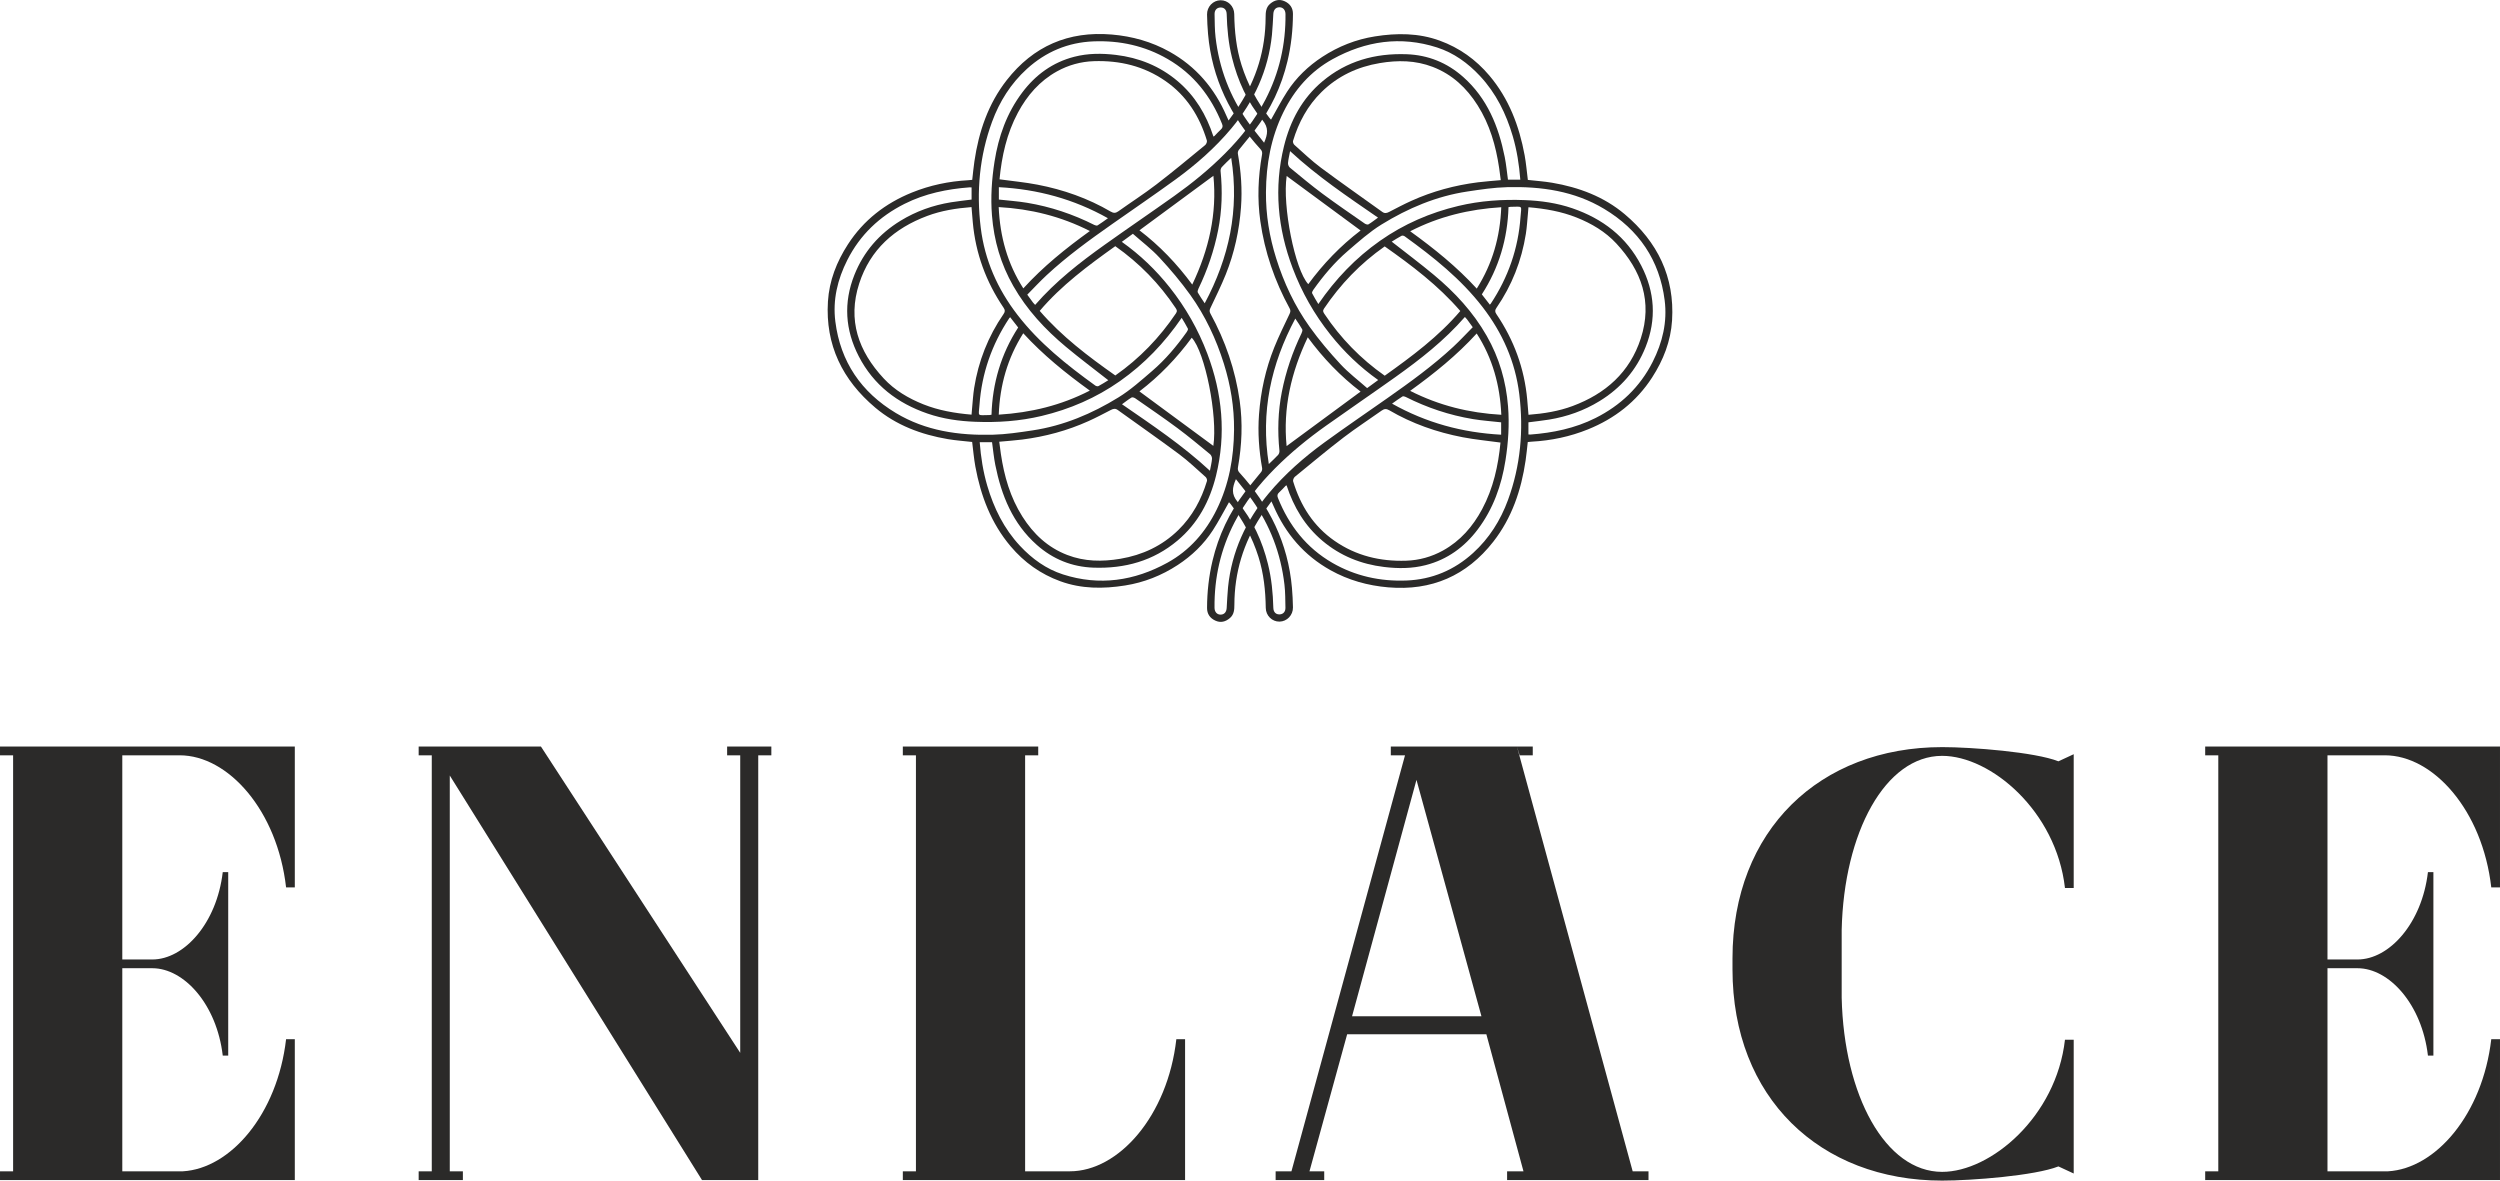
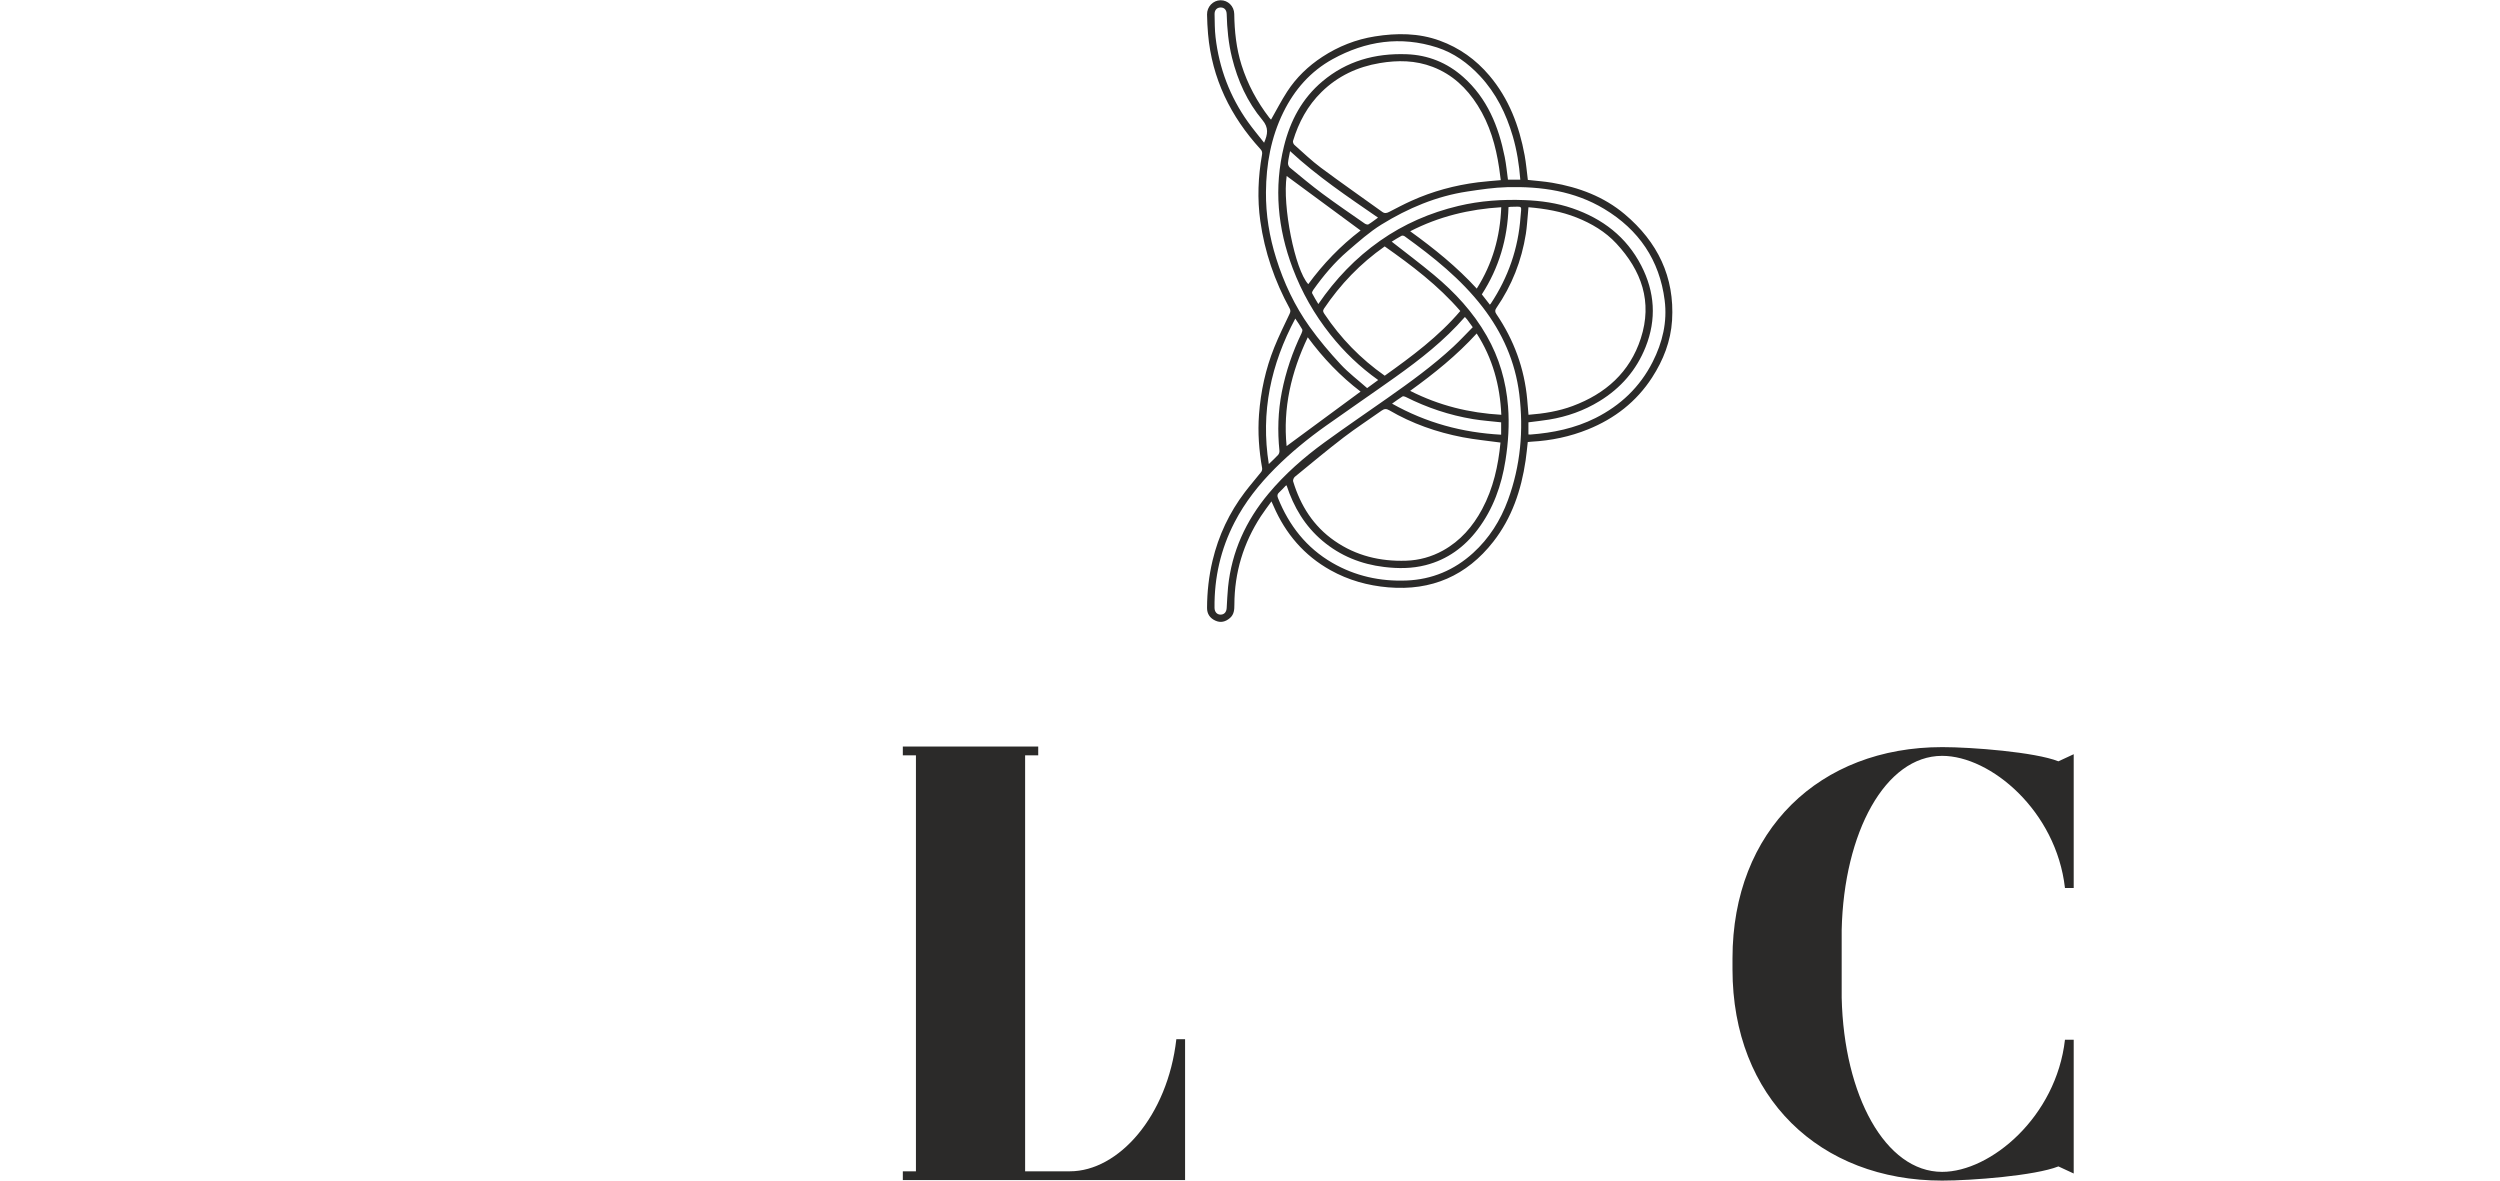
<svg xmlns="http://www.w3.org/2000/svg" xml:space="preserve" width="110.578mm" height="52.219mm" version="1.1" style="shape-rendering:geometricPrecision; text-rendering:geometricPrecision; image-rendering:optimizeQuality; fill-rule:evenodd; clip-rule:evenodd" viewBox="0 0 11041.74 5214.34">
  <defs>
    <style type="text/css">
   
    .fil0 {fill:#2B2A29;fill-rule:nonzero}
   
  </style>
  </defs>
  <g id="Layer_x0020_1">
    <g id="_2134181587344">
      <g>
-         <path class="fil0" d="M57.88 5173.34l0 -1837.38 -57.88 0 0 -38.57 1302.07 0 0 622.1 -38.53 0c-38.6,-340 -255.6,-583.53 -470.2,-583.53l-253.2 0 0 901.8 132.63 0c139.85,0 284.53,-159.12 311.05,-385.8l24.13 0 0 810.21 -24.13 0c-26.52,-226.65 -171.2,-385.8 -311.05,-385.8l-132.63 0 0 896.97 267.65 0c209.77,-12.05 417.15,-250.74 455.76,-583.49l38.53 0 0 622.09 -1302.07 0 0 -38.6 57.88 0z" />
-         <polygon class="fil0" points="1849.1,3297.38 2389.22,3297.38 3269.32,4650.11 3269.32,3335.95 3211.48,3335.95 3211.48,3297.38 3406.78,3297.38 3406.78,3335.95 3348.9,3335.95 3348.9,5211.94 3100.51,5211.94 1986.52,3425.18 1986.52,5173.32 2044.39,5173.32 2044.39,5211.94 1849.1,5211.94 1849.1,5173.32 1906.97,5173.32 1906.97,3335.95 1849.1,3335.95 " />
        <path class="fil0" d="M4045.39 5173.34l0 -1837.38 -57.88 0 0 -38.57 598 0 0 38.57 -57.88 0 0 1837.38 197.72 0c214.64,0 431.63,-243.53 470.2,-583.49l38.57 0 0 622.09 -1246.62 0 0 -38.6 57.88 0z" />
-         <path class="fil0" d="M5971.62 4488.56l571.48 0 -286.95 -1044.08 -284.53 1044.08zm-337.57 684.76l69.89 0 501.59 -1837.37 -62.74 0 0 -38.57 626.96 0 0 38.57 -57.84 0 -12.09 -38.57 511.22 1875.95 69.92 0 0 38.61 -624.56 0 0 -38.61 72.35 0 -163.94 -605.19 -614.88 0 -166.41 605.19 65.14 0 0 38.61 -214.6 0 0 -38.61z" />
        <path class="fil0" d="M8577.83 3299.78c130.19,0 409.93,21.7 513.6,62.71l67.53 -31.35 0 590.78 -38.61 0c-38.53,-340 -327.88,-583.56 -542.52,-583.56 -250.74,0 -434.03,337.61 -443.68,769.21l0 299c9.66,431.59 192.94,769.2 443.68,769.2 214.64,0 503.99,-243.56 542.52,-583.53l38.61 0 0 590.75 -67.53 -31.31c-103.67,40.97 -383.41,62.67 -513.6,62.67 -540.13,0 -925.93,-366.5 -925.93,-933.15l0 -48.22c0,-566.65 385.8,-933.19 925.93,-933.19z" />
-         <path class="fil0" d="M9797.55 5173.34l0 -1837.38 -57.88 0 0 -38.57 1302.07 0 0 622.1 -38.53 0c-38.61,-340 -255.61,-583.53 -470.2,-583.53l-253.21 0 0 901.8 132.63 0c139.86,0 284.53,-159.12 311.06,-385.8l24.12 0 0 810.21 -24.12 0c-26.53,-226.65 -171.2,-385.8 -311.06,-385.8l-132.63 0 0 896.97 267.65 0c209.77,-12.05 417.15,-250.74 455.77,-583.49l38.53 0 0 622.09 -1302.07 0 0 -38.6 57.88 0z" />
      </g>
      <g>
-         <path class="fil0" d="M4461.48 1400.96c-1.9,2.12 -3.25,3.29 -4.19,4.72 -76.86,116.11 -121.31,243.63 -131.15,382.42 -3.73,53.12 -12.89,45.72 43.72,45.05 2.3,-0.04 4.54,-0.64 9.31,-1.31 4.11,-139.04 42.06,-268.32 117.8,-385.38 -12.37,-15.85 -23.82,-30.58 -35.48,-45.51zm882.38 678.22c3.63,-19.59 7.86,-35.97 9.2,-52.59 0.53,-6.66 -3.28,-16.17 -8.42,-20.4 -47.45,-38.99 -94.58,-78.52 -143.86,-115.12 -61.05,-45.33 -124,-88.13 -186.42,-131.64 -4.44,-3.1 -12.93,-5.95 -16.53,-3.8 -14.3,8.53 -27.44,19.09 -42.34,29.84 133.99,92.41 267.65,181.74 388.36,293.72zm-450.4 -1115.35c-150.94,-84.83 -310.49,-127.87 -481.79,-137.13l0 54.63c41.88,4.68 83.45,7.47 124.35,14.27 104.06,17.26 203.15,50.41 297.42,97.97 4.15,2.11 11.02,3.9 14.23,1.94 14.83,-9.16 28.82,-19.69 45.79,-31.67zm544.39 -266.77c-15.5,15.05 -28.99,27.09 -41.07,40.37 -3.91,4.26 -6.48,12.01 -5.92,17.79 8.85,87.5 6.41,174.44 -10.67,260.85 -17.78,89.97 -47.16,175.99 -86.9,258.56 -2.5,5.24 -5.21,13.28 -2.99,17.36 8.81,15.96 19.55,30.83 30.54,47.59 107.62,-201.75 153.73,-412.43 117.02,-642.53zm20.82 1419.21c-16.2,37.52 -21.17,66.04 7.23,100.03 66.85,79.96 109.27,173.71 134.38,275.16 15.71,63.48 21.91,127.97 23.64,193.15 0.5,19.23 11.52,29.73 28.01,28.96 15.57,-0.78 25.85,-11.73 25.46,-29.63 -0.77,-34 -0.42,-68.2 -4.36,-101.84 -15.93,-136.93 -63.34,-262.26 -143.41,-374.63 -21.91,-30.79 -46.39,-59.78 -70.95,-91.2zm-426.2 -387.64c110.12,81.12 218.58,161.09 326.47,240.6 19.66,-131.44 -36.53,-414.45 -95.39,-477.67 -65.87,89.79 -142.31,169.33 -231.08,237.07zm326.75 -952.28c-108.74,80.14 -217.23,160.11 -326.72,240.78 88.56,67.56 165.25,147.43 233.27,239.75 73.55,-154.37 109.98,-313.09 93.45,-480.53zm-545.59 243.98c-128.47,-65.21 -261.59,-97.72 -402.7,-105.69 5.77,130.55 38.53,249.66 108.74,359.07 87.85,-96.41 187.2,-176.41 293.96,-253.38zm-402.42 811.05c142.03,-8.88 274.8,-40.68 402.18,-106.21 -106.7,-76.97 -206.08,-157.25 -294,-253.24 -69.82,110.51 -103.29,229.22 -108.18,359.45zm160.64 -484.74c90.74,-104.24 197.3,-187.34 307.56,-265.89 101.62,-72.42 204.84,-142.63 306.53,-214.99 79.79,-56.75 155.49,-118.54 224.78,-188.08 70.7,-71.02 132.21,-148.44 178.42,-237.95 61.26,-118.61 89.83,-244.43 88.46,-377.49 -0.22,-17.92 -10.39,-29.59 -25.4,-30.19 -16.53,-0.67 -27.12,10.11 -28.32,28.92 -2.01,31 -2.93,62.11 -6.1,93 -16.06,156.29 -78.73,292.83 -178.81,412.61 -72.1,86.3 -156.36,160.1 -247,226.08 -91.88,66.86 -185.86,130.79 -278.82,196.13 -100.6,70.71 -200.26,142.7 -290.51,226.58 -29.49,27.41 -56.86,57.07 -85.57,86.09 9.58,13.17 17.36,24.05 25.36,34.77 2.4,3.21 5.35,5.99 9.41,10.39zm787.55 -743.6c2.29,-1.13 3.55,-1.41 4.29,-2.15 9.45,-9.66 18.28,-19.94 28.33,-28.89 8.31,-7.4 9.55,-14.45 5.46,-24.66 -48.86,-121.84 -125.77,-220.48 -240.42,-286.74 -101.07,-58.43 -211.15,-82.43 -327.26,-77.92 -112.69,4.36 -211.1,46.04 -294.21,121.56 -70.94,64.51 -121.06,143.9 -154.04,233.84 -55.56,151.54 -69.54,307.66 -49.99,467.31 17.6,143.83 74.46,271.38 162.32,385.31 95.92,124.35 217.48,220.94 343.7,312.15 3.52,2.57 10.49,4.25 13.77,2.5 15.3,-8.1 29.85,-17.61 43.65,-26.03 -63.26,-49.67 -126.57,-97.02 -187.19,-147.59 -91.91,-76.62 -172.44,-163.49 -232.28,-268.36 -55.35,-96.84 -85.54,-200.79 -94.3,-311.65 -6.34,-79.96 -1.06,-159.33 11.34,-238.24 17.43,-110.79 54.14,-214.28 122.23,-304.74 58.9,-78.28 134.28,-133.38 230.1,-158.07 60.48,-15.6 121.84,-15.6 183.42,-8.21 101.94,12.23 193.71,49.15 272.51,115.51 77.36,65.21 127.23,148.69 158.55,245.07zm-1032.38 1349.94c5.14,66.68 15.22,130.2 33.35,192.16 29.03,98.96 73.55,189.62 144.78,265.89 53.37,57.14 115.51,102.19 189.77,126.04 160.77,51.68 315.24,28.61 461.15,-51.7 97.68,-53.79 168.62,-134.95 217.69,-234.93 54.53,-111.07 75.67,-229.4 76.66,-352.3 0.81,-99.94 -15.19,-196.88 -45.05,-292.13 -34.03,-108.64 -82.01,-210.8 -148.05,-303.16 -41.4,-57.89 -87.82,-112.7 -136.22,-164.93 -35.58,-38.4 -78.03,-70.42 -117.56,-105.41 -17.75,12.93 -32.89,24 -48.86,35.66 81.38,57.74 150.88,124.8 211.26,200.82 70.66,88.95 126.39,186.88 166.58,293.4 66.26,175.67 83.46,354.87 38.33,538.41 -27.69,112.69 -80.25,211.25 -170.04,286.7 -107.05,89.97 -232.95,124.43 -370.83,119.67 -95.5,-3.31 -179.34,-37.2 -250.74,-100.49 -106.28,-94.27 -156.33,-218.2 -183.42,-353.53 -6.62,-33.04 -9.62,-66.79 -14.26,-100.15l-54.53 0zm-35.9 -1125.16c-2.79,-0.18 -5.64,-0.68 -8.39,-0.46 -100.11,7.57 -197.23,27.54 -287.59,72.88 -110.57,55.51 -196.42,136.74 -252.71,247.99 -43.4,85.71 -65.14,176.52 -53.01,271.98 22.55,177.75 114.3,311.97 267.22,403.87 131.75,79.15 277.81,99.65 428.01,95.96 58.79,-1.48 117.66,-10.39 175.99,-19.16 136.89,-20.61 262.37,-73.73 379.14,-145.67 53.47,-32.93 101.17,-75.8 149.08,-116.98 58.43,-50.17 107.86,-109.03 152.46,-171.8 3.03,-4.26 6.83,-11.59 5.18,-14.98 -7.93,-15.92 -17.61,-30.99 -27.41,-47.66 -75.74,110.47 -164.93,203.75 -272.72,279.49 -105.51,74.08 -221.26,124.13 -346.03,153.87 -96.31,22.97 -194.21,29.59 -293.12,25.71 -71.9,-2.78 -142.24,-12.75 -210.44,-36.21 -133.34,-45.83 -238.48,-125.98 -303.97,-253.03 -60.13,-116.67 -68.02,-236.9 -19.3,-359.39 40.75,-102.47 109.55,-181.52 203.6,-239.15 68.87,-42.2 143.3,-68.58 222.64,-81.62 29.87,-4.89 60.02,-7.96 91.38,-12.04l0 -53.61zm634.71 259.44c-119.88,85.57 -237.74,172.78 -333.76,285.78 97.79,113.12 214.39,201.15 333.87,285.26 107.65,-75.38 195.75,-167.43 268.18,-274.83 6.51,-9.69 3.24,-15.65 -1.94,-23.36 -71.41,-106.88 -159.37,-197.62 -266.35,-272.86zm-634.82 744.05c0.88,-10.91 1.48,-19.62 2.33,-28.28 2.93,-29.77 4.51,-59.75 9.16,-89.2 18.77,-118.61 61.65,-227.92 129.88,-326.9 7.05,-10.22 7.33,-17.16 0.14,-27.79 -77.39,-114.17 -123.64,-239.75 -136.04,-377.45 -1.98,-21.95 -3.69,-43.9 -5.64,-67.07 -67.91,5.28 -133.19,15.68 -195.51,38.99 -144.78,54.18 -251.69,148.05 -300.48,298.37 -52.52,161.9 -3.24,299.5 108.11,419.34 48.54,52.24 109.17,88.07 175.25,114.45 67.53,26.91 138.12,39.2 212.8,45.54zm123.54 -1039.32c56.96,7.82 112.48,13 166.94,23.46 114.52,21.99 223.58,60.2 324.62,119.32 12.11,7.04 21.38,6.9 33,-1.38 55.77,-39.77 113.5,-76.9 167.83,-118.5 73.33,-56.23 144.35,-115.51 215.87,-174.13 4.93,-4.05 9.27,-14.55 7.57,-20.15 -32.58,-107.26 -89.61,-197.97 -183.07,-262.86 -95,-65.98 -201.57,-91.35 -315.91,-87.61 -57.7,1.91 -112.27,16.99 -162.78,44.91 -76.79,42.49 -131.96,106.18 -172.89,182.54 -49.46,92.3 -71.41,192.41 -81.16,294.39zm-1.23 1158.95c2.5,18.98 4.57,36.35 7.15,53.61 14.55,98.21 41.39,192.23 95.14,276.99 48.65,76.79 111.85,136.32 198.04,169.54 76.41,29.45 154.64,30.23 233.87,16.95 98.5,-16.53 185.36,-57.11 257.13,-127.45 61.68,-60.44 101.34,-134.1 126.15,-216.12 1.51,-4.96 -1.7,-13.91 -5.82,-17.57 -38.53,-34.2 -75.87,-70.17 -117.12,-100.88 -89.27,-66.47 -180.72,-129.99 -271.01,-195.13 -10.81,-7.82 -19.58,-5.84 -30.22,-0.39 -32.73,16.92 -65.38,34.21 -98.96,49.32 -93.52,42.21 -191.67,68.66 -293.36,81.59 -32.97,4.18 -66.19,6.34 -100.99,9.55zm1014.69 267.22c-23.96,41.96 -45.54,84.27 -71.26,123.86 -40.37,62.18 -93.07,112.8 -155.21,153.42 -71.12,46.46 -148.62,77.14 -232.39,90.42 -96.66,15.36 -192.79,15.36 -286.38,-18.77 -86.76,-31.66 -159.27,-83.45 -218.87,-153.87 -86.54,-102.26 -132.13,-222.71 -156.05,-352.48 -6.55,-35.65 -9.51,-72.01 -14.19,-108.78 -35.58,-4.05 -71.8,-6.45 -107.4,-12.5 -118.02,-20.12 -228.13,-61.23 -320.42,-138.94 -144.75,-121.95 -221.12,-276.74 -209.15,-469.01 5.74,-91.94 38.61,-175.53 88.39,-252.46 69.15,-106.88 165.39,-181.14 282.34,-228.59 79.82,-32.37 163.45,-49.88 249.62,-54.57 5.21,-0.28 10.42,-0.95 16.98,-1.58 3.17,-27.48 5.63,-54.82 9.62,-81.9 19.16,-130.77 60.69,-253.53 142.7,-358.4 117.45,-150.21 272.51,-217.77 463.72,-201.57 90.74,7.72 176.27,31.66 255.6,75.98 116.29,64.97 198.26,161.03 250.99,282.73 2.54,5.85 5.24,11.66 9.48,20.96 16.59,-23.21 32.58,-43.82 46.74,-65.58 77.11,-118.51 116.53,-248.42 116.95,-389.96 0.07,-21.95 0.96,-43.58 19.59,-59.56 19.62,-16.85 41.46,-22.37 65.17,-11.2 22.94,10.77 36.08,29.13 35.97,55.62 -0.25,70.6 -7.89,140.24 -24.3,209.11 -26.49,111.04 -74.05,211.92 -142.95,302.67 -22.97,30.3 -48.15,58.89 -71.72,88.77 -3.36,4.26 -5.25,11.69 -4.3,17.05 13.88,78.31 19.73,157 13.81,236.48 -7.57,102.3 -29.2,201.54 -67.35,296.65 -20.26,50.44 -44.63,99.2 -67.78,148.44 -4.08,8.66 -4.99,15 -0.1,23.96 66.08,120.85 110.22,249.26 129.49,385.83 13.81,97.86 9.62,195.44 -7.5,292.55 -1.8,10.26 -0.53,16.95 6.79,24.94 132.11,144.43 214.29,311.76 231.51,508.5 2.5,28.6 3.94,57.38 4.44,86.08 0.63,34.63 -26.63,62.64 -59.68,63.03 -32.33,0.35 -59.91,-26.1 -60.44,-60.52 -1.13,-76.58 -9.02,-151.93 -32.16,-225.45 -26.84,-85.43 -68.8,-162.64 -123.12,-233.44 -2.43,-3.21 -5.42,-5.99 -7.15,-7.9z" />
        <path class="fil0" d="M6580.29 1345.67c1.9,-2.12 3.24,-3.28 4.19,-4.72 76.86,-116.1 121.31,-243.63 131.15,-382.41 3.73,-53.12 12.89,-45.72 -43.72,-45.05 -2.3,0.03 -4.54,0.63 -9.31,1.3 -4.11,139.04 -42.06,268.32 -117.8,385.38 12.37,15.86 23.82,30.58 35.48,45.51zm-882.38 -678.21c-3.63,19.58 -7.86,35.96 -9.2,52.59 -0.53,6.65 3.28,16.17 8.42,20.39 47.45,38.99 94.58,78.53 143.86,115.12 61.05,45.33 124,88.13 186.42,131.64 4.44,3.11 12.93,5.95 16.53,3.8 14.3,-8.52 27.44,-19.09 42.34,-29.84 -133.99,-92.4 -267.65,-181.74 -388.36,-293.71zm450.4 1115.34c150.94,84.83 310.49,127.87 481.79,137.14l0 -54.64c-41.88,-4.68 -83.45,-7.47 -124.35,-14.27 -104.06,-17.25 -203.15,-50.41 -297.42,-97.96 -4.15,-2.12 -11.02,-3.91 -14.23,-1.94 -14.83,9.16 -28.82,19.69 -45.79,31.66zm-544.4 266.77c15.51,-15.04 29,-27.09 41.08,-40.37 3.9,-4.26 6.48,-12.01 5.92,-17.78 -8.85,-87.5 -6.42,-174.45 10.66,-260.86 17.79,-89.97 47.17,-175.98 86.9,-258.55 2.51,-5.25 5.22,-13.28 3,-17.37 -8.81,-15.96 -19.55,-30.82 -30.54,-47.59 -107.62,201.75 -153.73,412.44 -117.03,642.53zm-20.81 -1419.2c16.2,-37.52 21.17,-66.05 -7.23,-100.04 -66.85,-79.96 -109.27,-173.71 -134.38,-275.16 -15.72,-63.48 -21.91,-127.97 -23.64,-193.14 -0.5,-19.23 -11.52,-29.74 -28.01,-28.96 -15.57,0.77 -25.85,11.73 -25.46,29.63 0.77,33.99 0.42,68.19 4.36,101.84 15.93,136.92 63.34,262.26 143.41,374.62 21.91,30.8 46.39,59.78 70.95,91.21zm426.2 387.64c-110.12,-81.13 -218.58,-161.1 -326.47,-240.6 -19.66,131.43 36.53,414.44 95.39,477.66 65.87,-89.79 142.31,-169.33 231.08,-237.06zm-326.76 952.23c108.75,-80.1 217.24,-160.07 326.73,-240.73 -88.56,-67.57 -165.25,-147.43 -233.27,-239.75 -73.55,154.36 -109.98,313.08 -93.46,480.48zm545.6 -243.93c128.46,65.2 261.59,97.72 402.7,105.68 -5.77,-130.55 -38.53,-249.65 -108.74,-359.07 -87.85,96.42 -187.2,176.38 -293.96,253.39zm402.42 -811.06c-142.03,8.88 -274.8,40.69 -402.18,106.21 106.7,76.97 206.08,157.25 294,253.24 69.82,-110.5 103.29,-229.22 108.18,-359.45zm-160.64 484.75c-90.74,104.23 -197.3,187.33 -307.56,265.88 -101.62,72.43 -204.84,142.63 -306.53,214.99 -79.79,56.76 -155.49,118.54 -224.78,188.08 -70.7,71.02 -132.21,148.44 -178.42,237.95 -61.26,118.61 -89.83,244.44 -88.46,377.49 0.22,17.93 10.39,29.59 25.4,30.19 16.52,0.64 27.12,-10.11 28.32,-28.92 2.01,-30.99 2.93,-62.1 6.1,-92.99 16.06,-156.3 78.73,-292.84 178.81,-412.61 72.1,-86.3 156.36,-160.11 247,-226.08 91.88,-66.86 185.86,-130.8 278.82,-196.14 100.6,-70.7 200.26,-142.7 290.51,-226.58 29.49,-27.4 56.86,-57.07 85.57,-86.09 -9.58,-13.17 -17.36,-24.05 -25.36,-34.77 -2.4,-3.21 -5.35,-5.98 -9.41,-10.38zm-787.55 743.6c-2.29,1.12 -3.55,1.41 -4.3,2.15 -9.44,9.65 -18.27,19.94 -28.32,28.89 -8.31,7.39 -9.55,14.44 -5.46,24.65 48.86,121.85 125.76,220.48 240.42,286.74 101.07,58.44 211.15,82.43 327.25,77.93 112.7,-4.37 211.11,-46.04 294.21,-121.57 70.95,-64.5 121.07,-143.9 154.05,-233.83 55.56,-151.55 69.54,-307.67 49.99,-467.32 -17.61,-143.83 -74.46,-271.38 -162.32,-385.31 -95.92,-124.35 -217.48,-220.94 -343.7,-312.14 -3.52,-2.58 -10.49,-4.26 -13.78,-2.51 -15.29,8.11 -29.84,17.61 -43.64,26.03 63.26,49.68 126.57,97.02 187.19,147.6 91.91,76.62 172.44,163.48 232.28,268.35 55.34,96.84 85.54,200.8 94.3,311.66 6.34,79.96 1.06,159.33 -11.34,238.23 -17.43,110.79 -54.14,214.28 -122.23,304.75 -58.9,78.28 -134.28,133.37 -230.1,158.06 -60.48,15.61 -121.84,15.61 -183.42,8.21 -101.94,-12.22 -193.71,-49.14 -272.51,-115.51 -77.36,-65.21 -127.23,-148.68 -158.55,-245.06zm1032.38 -1349.95c-5.14,-66.68 -15.22,-130.2 -33.35,-192.16 -29.03,-98.95 -73.55,-189.62 -144.79,-265.89 -53.36,-57.14 -115.5,-102.19 -189.76,-126.04 -160.77,-51.67 -315.24,-28.61 -461.15,51.71 -97.68,53.79 -168.62,134.95 -217.7,234.93 -54.53,111.07 -75.66,229.39 -76.65,352.3 -0.81,99.9 15.19,196.88 45.05,292.13 34.03,108.63 82.01,210.79 148.05,303.16 41.39,57.88 87.82,112.69 136.22,164.93 35.58,38.39 78.03,70.42 117.55,105.4 17.75,-12.93 32.9,-23.99 48.86,-35.65 -81.37,-57.74 -150.87,-124.81 -211.25,-200.83 -70.7,-88.95 -126.39,-186.88 -166.58,-293.4 -66.26,-175.67 -83.46,-354.87 -38.33,-538.4 27.69,-112.7 80.25,-211.26 170.04,-286.71 107.05,-89.97 232.95,-124.42 370.83,-119.67 95.5,3.32 179.34,37.2 250.74,100.5 106.28,94.26 156.33,218.19 183.42,353.53 6.62,33.04 9.62,66.78 14.26,100.14l54.53 0zm35.9 1125.17c2.79,0.17 5.64,0.67 8.39,0.46 100.11,-7.58 197.23,-27.55 287.59,-72.88 110.57,-55.52 196.41,-136.75 252.71,-248 43.4,-85.71 65.14,-176.52 53.01,-271.98 -22.55,-177.75 -114.3,-311.97 -267.23,-403.87 -131.74,-79.15 -277.8,-99.65 -428,-95.95 -58.79,1.48 -117.66,10.38 -175.99,19.16 -136.89,20.6 -262.37,73.72 -379.14,145.66 -53.47,32.94 -101.17,75.81 -149.08,116.99 -58.43,50.16 -107.86,109.02 -152.46,171.8 -3.03,4.26 -6.83,11.58 -5.18,14.97 7.93,15.93 17.61,31 27.41,47.66 75.74,-110.47 164.93,-203.75 272.72,-279.48 105.51,-74.08 221.26,-124.14 346.03,-153.88 96.31,-22.97 194.21,-29.59 293.12,-25.71 71.9,2.79 142.24,12.75 210.44,36.18 133.34,45.86 238.48,126.01 303.97,253.07 60.13,116.67 68.02,236.89 19.3,359.38 -40.75,102.47 -109.55,181.53 -203.6,239.15 -68.87,42.2 -143.3,68.59 -222.64,81.59 -29.87,4.92 -60.02,7.99 -91.38,12.08l0 53.61zm-634.71 -259.44c119.88,-85.57 237.74,-172.79 333.76,-285.79 -97.79,-113.12 -214.39,-201.15 -333.87,-285.26 -107.65,75.38 -195.75,167.43 -268.18,274.84 -6.51,9.69 -3.24,15.6 1.94,23.36 71.41,106.87 159.37,197.61 266.35,272.86zm634.82 -744.06c-0.88,10.92 -1.48,19.62 -2.33,28.29 -2.93,29.77 -4.51,59.74 -9.16,89.19 -18.78,118.61 -61.65,227.92 -129.88,326.9 -7.05,10.22 -7.33,17.16 -0.14,27.79 77.39,114.17 123.64,239.75 136.04,377.46 1.98,21.94 3.69,43.89 5.63,67.06 67.92,-5.28 133.2,-15.67 195.52,-38.99 144.78,-54.18 251.69,-148.05 300.48,-298.37 52.51,-161.9 3.24,-299.49 -108.11,-419.34 -48.54,-52.23 -109.17,-88.06 -175.25,-114.45 -67.53,-26.91 -138.12,-39.2 -212.8,-45.54zm-123.54 1039.33c-56.97,-7.83 -112.48,-13 -166.94,-23.47 -114.52,-21.98 -223.58,-60.2 -324.62,-119.31 -12.11,-7.05 -21.38,-6.91 -33,1.37 -55.77,39.77 -113.5,76.9 -167.83,118.51 -73.33,56.22 -144.35,115.5 -215.87,174.12 -4.93,4.05 -9.27,14.55 -7.57,20.15 32.58,107.26 89.61,197.97 183.07,262.87 95,65.97 201.57,91.34 315.91,87.6 57.7,-1.9 112.27,-16.98 162.78,-44.91 76.79,-42.48 131.96,-106.18 172.89,-182.54 49.46,-92.3 71.41,-192.4 81.16,-294.38zm1.23 -1158.95c-2.5,-18.99 -4.57,-36.36 -7.15,-53.62 -14.55,-98.21 -41.39,-192.23 -95.14,-276.98 -48.65,-76.8 -111.85,-136.33 -198.04,-169.55 -76.41,-29.45 -154.64,-30.23 -233.87,-16.95 -98.5,16.53 -185.37,57.11 -257.13,127.45 -61.68,60.45 -101.34,134.1 -126.15,216.12 -1.51,4.96 1.7,13.91 5.81,17.57 38.54,34.21 75.88,70.18 117.13,100.89 89.27,66.47 180.72,129.98 271.01,195.12 10.81,7.82 19.58,5.85 30.22,0.39 32.73,-16.91 65.38,-34.21 98.96,-49.32 93.52,-42.2 191.67,-68.66 293.36,-81.58 32.97,-4.19 66.19,-6.34 100.99,-9.55zm-1014.69 -267.23c23.96,-41.96 45.54,-84.26 71.26,-123.86 40.37,-62.17 93.07,-112.8 155.21,-153.41 71.12,-46.46 148.61,-77.15 232.39,-90.43 96.66,-15.36 192.79,-15.36 286.38,18.77 86.76,31.67 159.26,83.46 218.86,153.88 86.55,102.26 132.14,222.7 156.06,352.48 6.55,35.65 9.51,72 14.19,108.77 35.58,4.05 71.8,6.45 107.4,12.51 118.01,20.11 228.13,61.22 320.42,138.93 144.75,121.95 221.12,276.75 209.14,469.01 -5.74,91.95 -38.6,175.53 -88.38,252.47 -69.15,106.87 -165.39,181.14 -282.34,228.58 -79.82,32.38 -163.45,49.89 -249.62,54.57 -5.21,0.28 -10.42,0.95 -16.98,1.59 -3.18,27.47 -5.64,54.81 -9.62,81.9 -19.16,130.76 -60.7,253.52 -142.7,358.39 -117.45,150.21 -272.51,217.77 -463.72,201.57 -90.74,-7.71 -176.27,-31.66 -255.6,-75.98 -116.29,-64.96 -198.26,-161.02 -250.99,-282.73 -2.54,-5.85 -5.24,-11.66 -9.48,-20.96 -16.59,23.22 -32.58,43.83 -46.74,65.59 -77.11,118.5 -116.53,248.42 -116.95,389.95 -0.07,21.95 -0.96,43.58 -19.59,59.57 -19.62,16.84 -41.46,22.37 -65.17,11.2 -22.94,-10.78 -36.08,-29.14 -35.97,-55.63 0.25,-70.59 7.89,-140.24 24.3,-209.11 26.49,-111.03 74.04,-211.92 142.95,-302.66 22.97,-30.3 48.15,-58.9 71.72,-88.77 3.36,-4.26 5.25,-11.7 4.3,-17.06 -13.88,-78.31 -19.73,-157 -13.81,-236.48 7.57,-102.29 29.2,-201.53 67.35,-296.64 20.25,-50.45 44.63,-99.2 67.77,-148.44 4.09,-8.67 5,-15.01 0.11,-23.96 -66.08,-120.86 -110.22,-249.27 -129.49,-385.84 -13.81,-97.86 -9.62,-195.44 7.5,-292.55 1.8,-10.26 0.53,-16.95 -6.8,-24.94 -132.1,-144.43 -214.28,-311.76 -231.5,-508.49 -2.51,-28.61 -3.94,-57.39 -4.44,-86.09 -0.63,-34.63 26.63,-62.64 59.67,-63.02 32.34,-0.36 59.92,26.1 60.45,60.51 1.13,76.59 9.02,151.94 32.16,225.45 26.84,85.43 68.8,162.64 123.12,233.45 2.43,3.21 5.42,5.98 7.15,7.89z" />
      </g>
    </g>
  </g>
</svg>